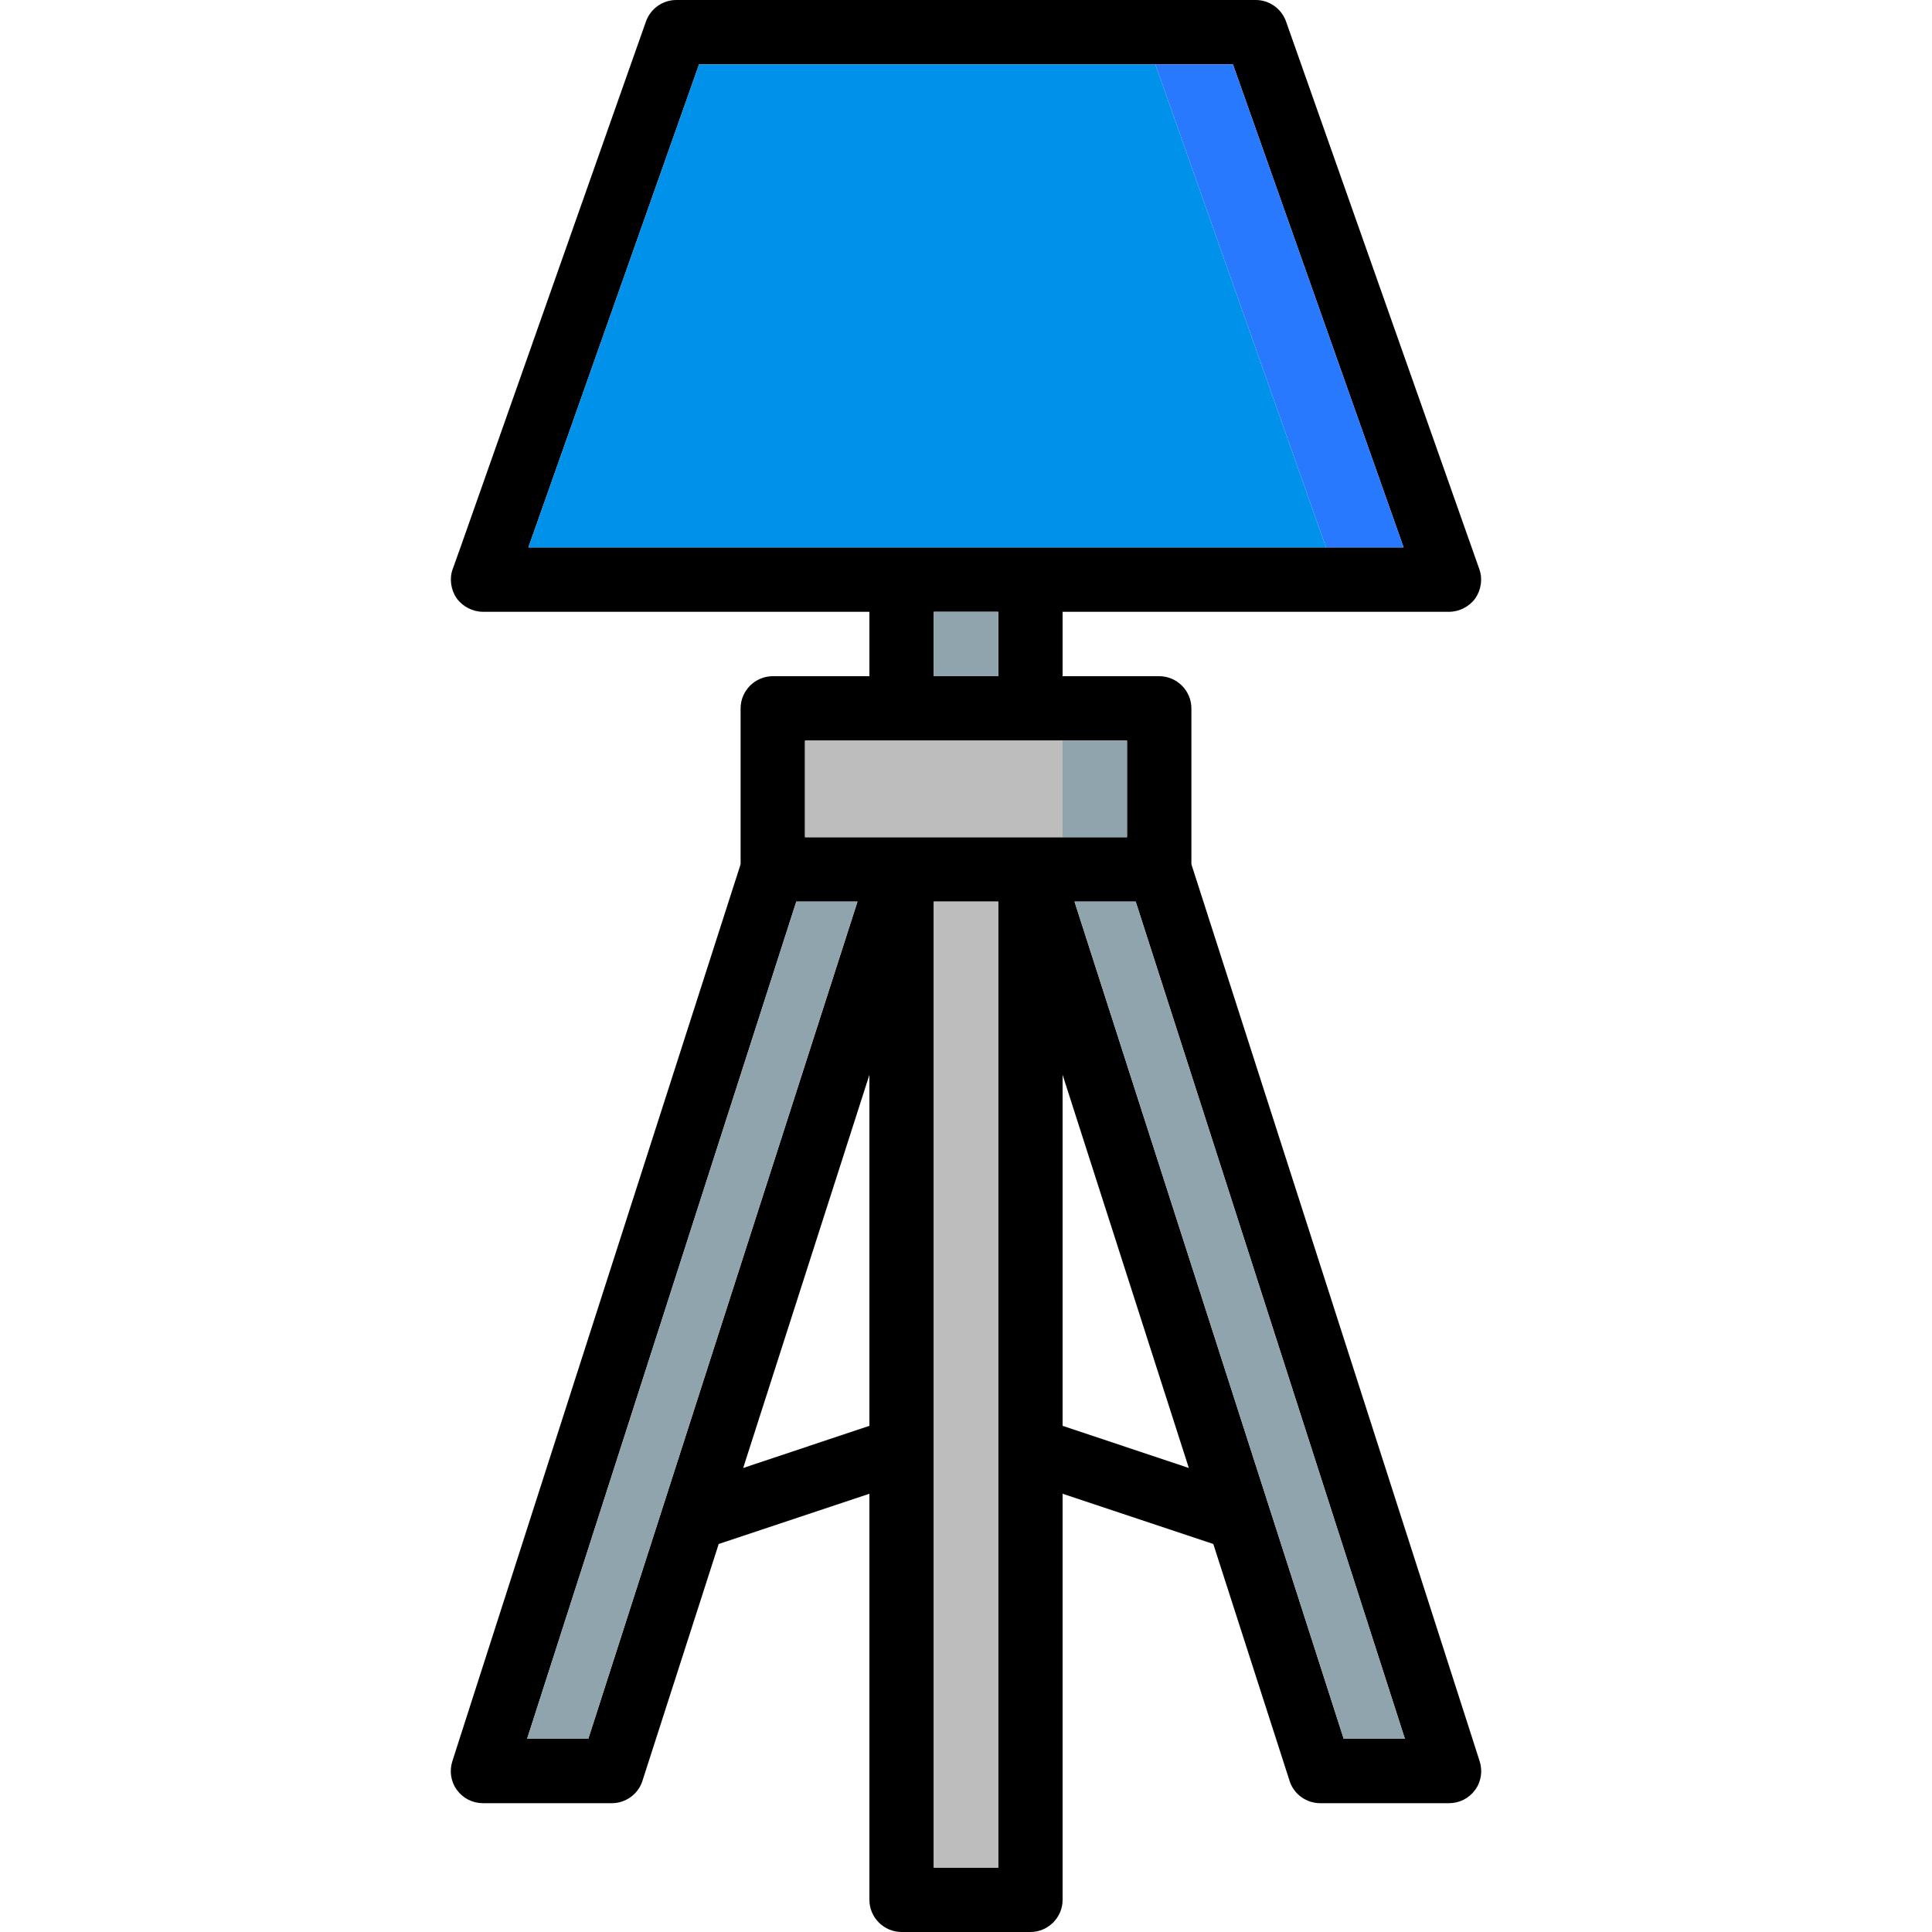
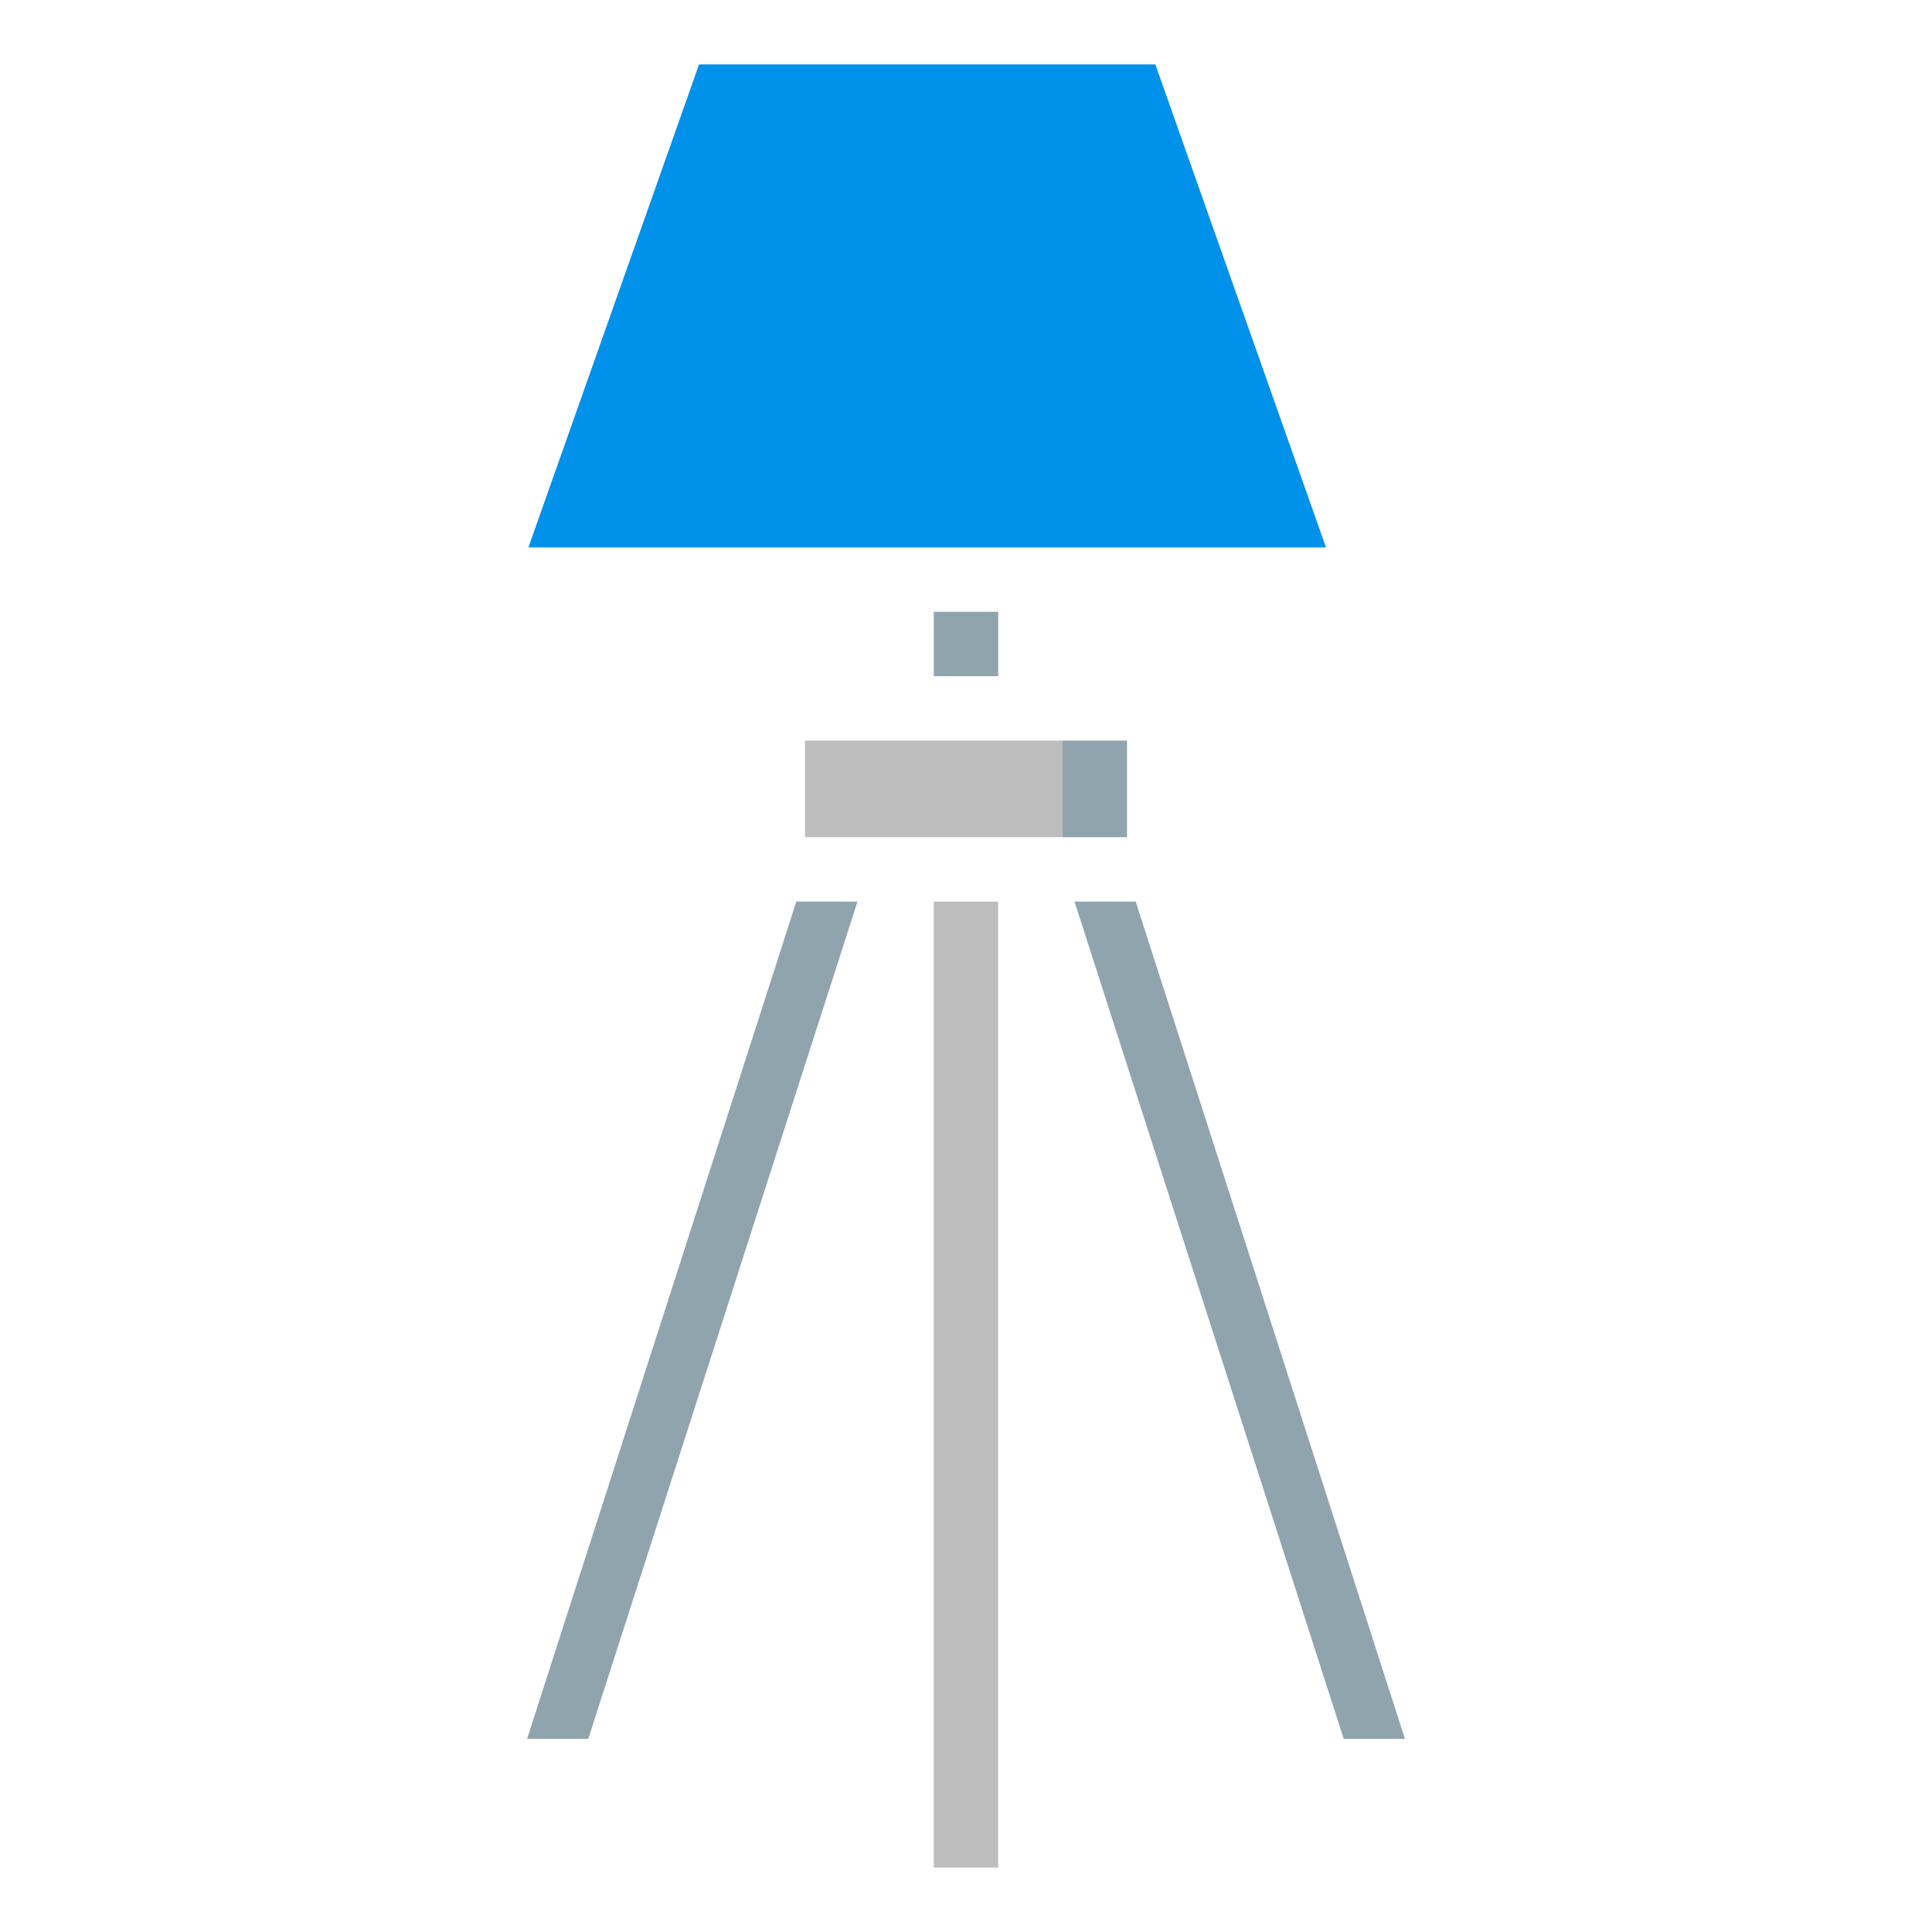
<svg xmlns="http://www.w3.org/2000/svg" version="1.1" id="Layer_1" viewBox="0 0 512 512" xml:space="preserve">
-   <path d="M315.733,229.035v-41.301c0-4.693-3.84-8.533-8.533-8.533h-25.6v-17.067H384c2.731,0,5.376-1.365,6.997-3.584  c1.536-2.304,1.963-5.205,1.024-7.765l-51.2-145.067C339.627,2.304,336.384,0,332.8,0H179.2c-3.584,0-6.827,2.304-8.021,5.717  l-4.011,11.349l-45.141,128l-2.048,5.717c-0.939,2.56-0.512,5.461,1.024,7.765c1.621,2.219,4.267,3.584,6.997,3.584h102.4V179.2  h-25.6c-4.693,0-8.533,3.84-8.533,8.533v41.301l-76.373,237.653c-0.853,2.645-0.427,5.461,1.195,7.68  c1.621,2.219,4.181,3.499,6.912,3.499h34.133c3.669,0,6.997-2.389,8.107-5.888l20.224-62.805l39.936-13.312v107.605  c0,4.693,3.84,8.533,8.533,8.533h34.133c4.693,0,8.533-3.84,8.533-8.533V395.861l39.936,13.312l20.224,62.805  c1.109,3.499,4.437,5.888,8.107,5.888H384c2.731,0,5.291-1.28,6.912-3.499c1.621-2.219,2.048-5.035,1.195-7.68L315.733,229.035z   M140.032,145.067l45.227-128h141.483l45.227,128H140.032z M264.533,162.133V179.2h-17.067v-17.067H264.533z M155.904,460.8h-16.213  l71.339-221.867h16.213L155.904,460.8z M230.4,377.856l-33.451,11.179L230.4,284.843V377.856z M264.533,494.933h-17.067v-256h17.067  V494.933z M213.333,221.867v-25.6h85.333v25.6H213.333z M281.6,377.856v-93.013l33.451,104.192L281.6,377.856z M356.096,460.8  l-71.339-221.867h16.213L372.309,460.8H356.096z" />
  <polygon style="fill:#90A4AE;" points="372.309,460.8 356.096,460.8 284.757,238.933 300.971,238.933 " />
  <rect x="247.467" y="238.933" style="fill:#BDBDBD;" width="17.067" height="256" />
  <g>
    <polygon style="fill:#90A4AE;" points="227.243,238.933 155.904,460.8 139.691,460.8 211.029,238.933  " />
    <rect x="281.6" y="196.267" style="fill:#90A4AE;" width="17.067" height="25.6" />
  </g>
  <rect x="213.333" y="196.267" style="fill:#BDBDBD;" width="68.267" height="25.6" />
  <rect x="247.467" y="162.133" style="fill:#90A4AE;" width="17.067" height="17.067" />
-   <polygon style="fill:#2979FF;" points="371.968,145.067 351.403,145.067 306.176,17.067 326.741,17.067 " />
  <polygon style="fill:#0091EA;" points="351.403,145.067 140.032,145.067 185.259,17.067 306.176,17.067 " />
</svg>